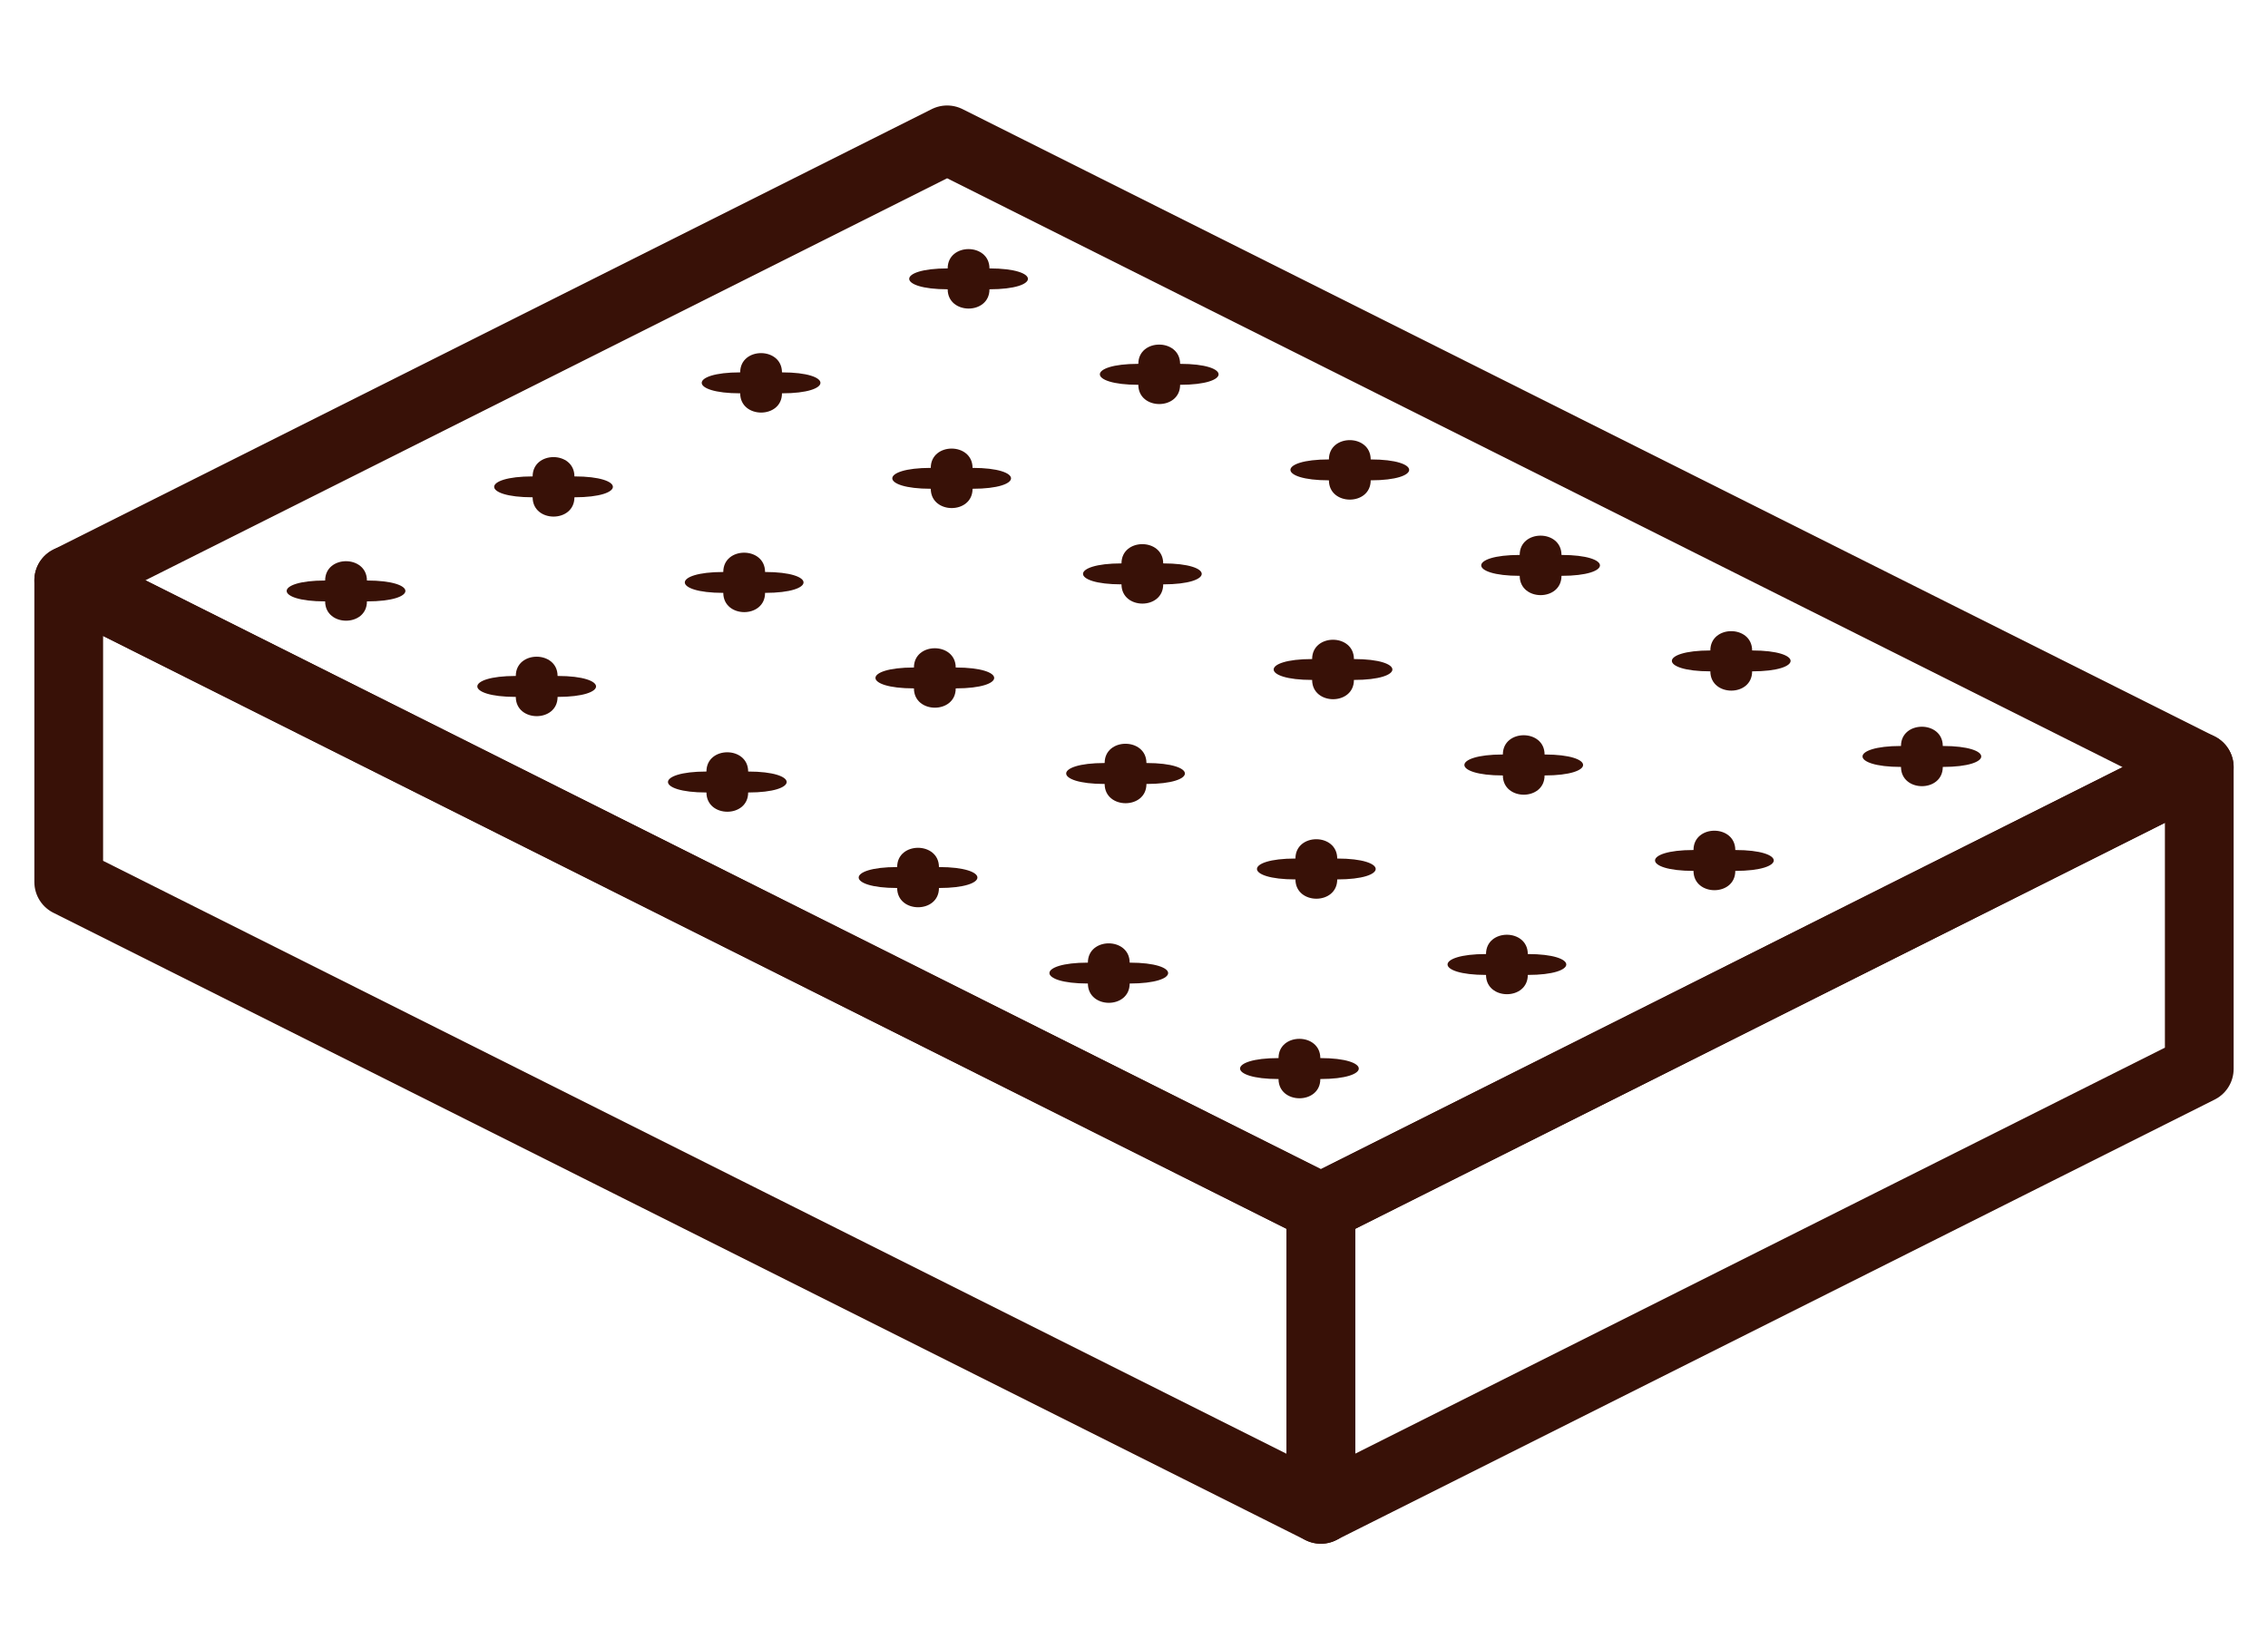
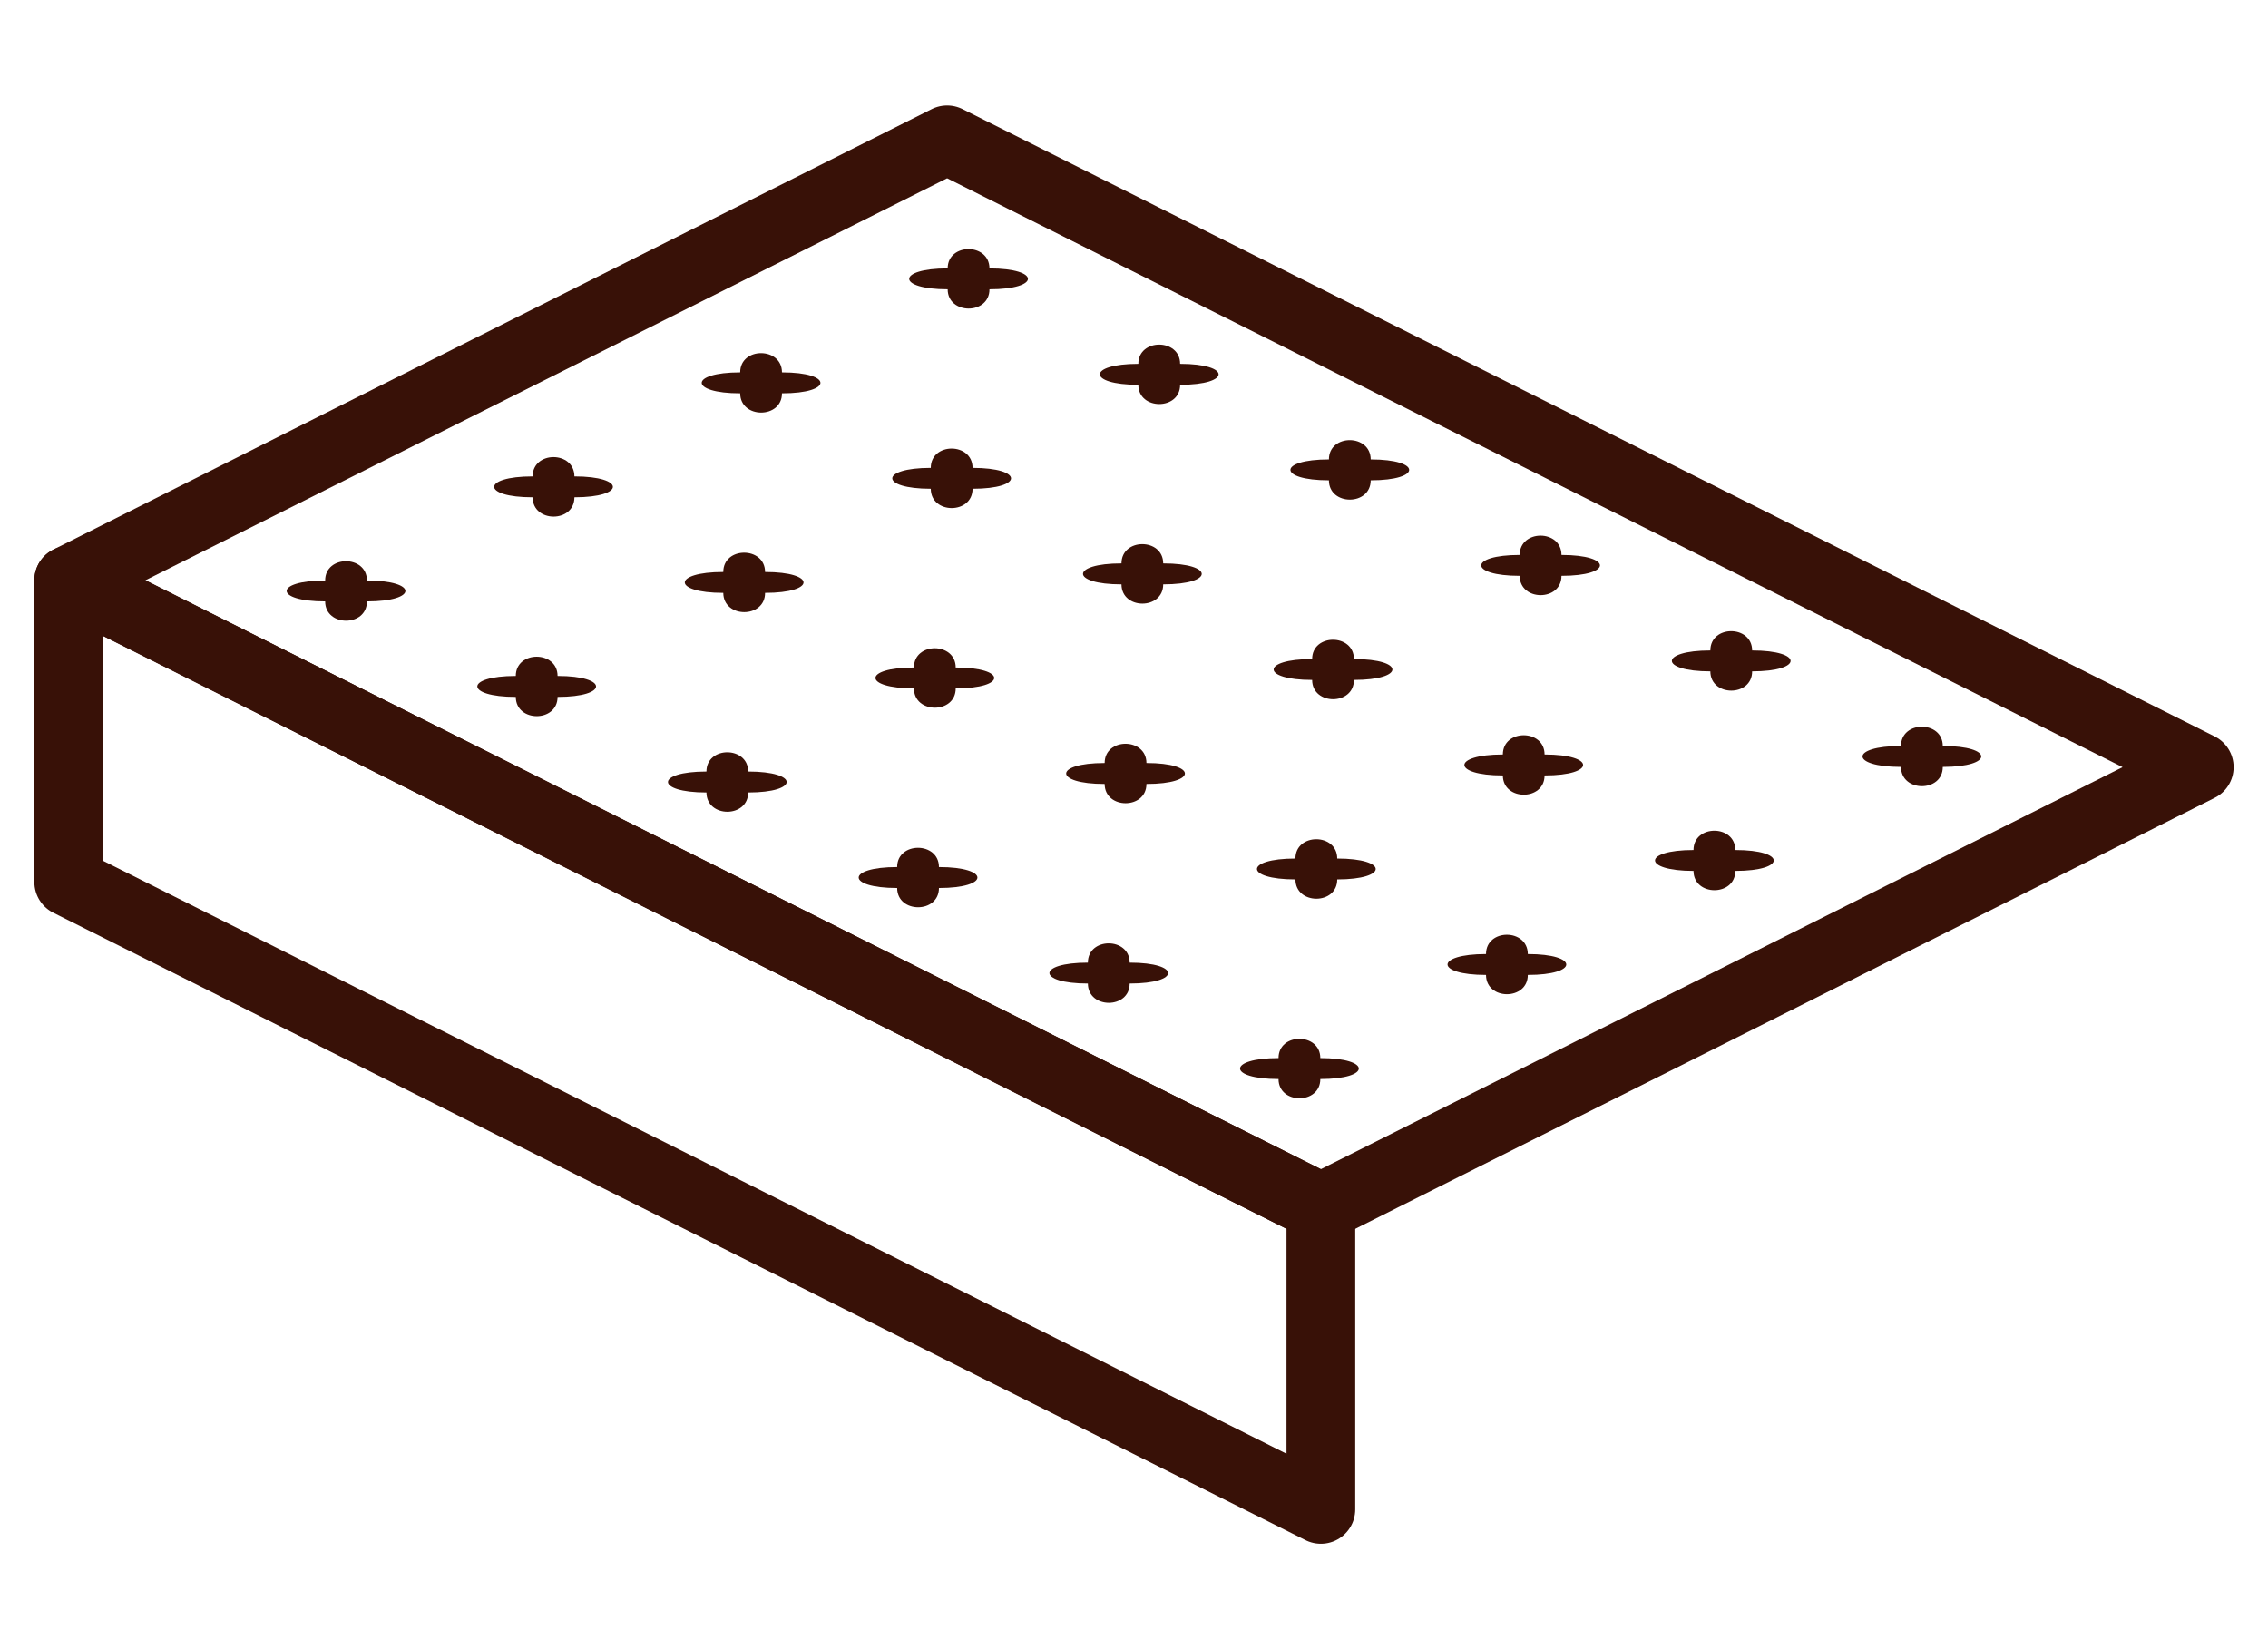
<svg xmlns="http://www.w3.org/2000/svg" width="33" height="24" viewBox="0 0 33 24" fill="none">
  <path d="M19.219 17.574L1 8.445L13.781 2.035L32 11.164L19.219 17.574Z" stroke="#381107" stroke-linejoin="round" />
  <path d="M1 8.445V12.836L19.219 21.966V17.574L1 8.445Z" stroke="#381107" stroke-linejoin="round" />
-   <path d="M32 11.164V15.555L19.219 21.965V17.574L32 11.164Z" stroke="#381107" stroke-linejoin="round" />
  <path d="M5.339 8.448C6.085 8.448 6.086 8.752 5.339 8.752C5.339 9.127 4.732 9.126 4.731 8.752C3.985 8.752 3.984 8.448 4.731 8.448C4.731 8.073 5.338 8.074 5.339 8.448Z" fill="#381107" />
  <path d="M8.358 6.933C9.104 6.933 9.105 7.237 8.358 7.237C8.358 7.612 7.751 7.611 7.75 7.237C7.004 7.237 7.003 6.933 7.75 6.933C7.75 6.558 8.357 6.559 8.358 6.933Z" fill="#381107" />
  <path d="M11.378 5.419C12.124 5.419 12.125 5.724 11.378 5.724C11.378 6.098 10.771 6.097 10.77 5.724C10.024 5.724 10.023 5.419 10.77 5.419C10.77 5.045 11.377 5.046 11.378 5.419Z" fill="#381107" />
  <path d="M14.397 3.906C15.143 3.906 15.144 4.21 14.397 4.21C14.397 4.585 13.79 4.583 13.789 4.21C13.043 4.21 13.042 3.906 13.789 3.906C13.789 3.531 14.396 3.532 14.397 3.906Z" fill="#381107" />
  <path d="M8.113 9.837C8.859 9.837 8.86 10.142 8.113 10.142C8.113 10.516 7.506 10.515 7.505 10.142C6.759 10.142 6.758 9.837 7.505 9.837C7.505 9.463 8.112 9.464 8.113 9.837Z" fill="#381107" />
  <path d="M11.132 8.324C11.878 8.324 11.879 8.628 11.132 8.628C11.132 9.002 10.526 9.001 10.524 8.628C9.778 8.628 9.777 8.324 10.524 8.324C10.524 7.949 11.131 7.95 11.132 8.324Z" fill="#381107" />
  <path d="M14.151 6.809C14.897 6.809 14.898 7.113 14.151 7.113C14.151 7.488 13.544 7.487 13.543 7.113C12.797 7.113 12.796 6.809 13.543 6.809C13.543 6.434 14.15 6.435 14.151 6.809Z" fill="#381107" />
  <path d="M17.171 5.295C17.917 5.295 17.918 5.6 17.171 5.6C17.171 5.974 16.564 5.973 16.563 5.6C15.817 5.6 15.816 5.295 16.563 5.295C16.563 4.921 17.17 4.922 17.171 5.295Z" fill="#381107" />
  <path d="M10.886 11.228C11.633 11.228 11.633 11.533 10.886 11.533C10.886 11.907 10.28 11.906 10.279 11.533C9.533 11.533 9.532 11.228 10.279 11.228C10.279 10.854 10.885 10.855 10.886 11.228Z" fill="#381107" />
  <path d="M13.906 9.714C14.652 9.714 14.653 10.018 13.906 10.018C13.906 10.393 13.299 10.392 13.298 10.018C12.552 10.018 12.551 9.714 13.298 9.714C13.298 9.34 13.905 9.341 13.906 9.714Z" fill="#381107" />
  <path d="M16.925 8.199C17.672 8.199 17.673 8.504 16.925 8.504C16.925 8.878 16.319 8.877 16.318 8.504C15.572 8.504 15.571 8.199 16.318 8.199C16.318 7.825 16.924 7.826 16.925 8.199Z" fill="#381107" />
  <path d="M19.944 6.686C20.69 6.686 20.691 6.99 19.944 6.99C19.944 7.365 19.337 7.364 19.336 6.99C18.59 6.99 18.589 6.686 19.336 6.686C19.336 6.311 19.943 6.312 19.944 6.686Z" fill="#381107" />
  <path d="M13.662 12.618C14.408 12.618 14.409 12.923 13.662 12.923C13.662 13.297 13.055 13.296 13.054 12.923C12.308 12.923 12.307 12.618 13.054 12.618C13.054 12.244 13.661 12.245 13.662 12.618Z" fill="#381107" />
  <path d="M16.681 11.104C17.427 11.104 17.428 11.409 16.681 11.409C16.681 11.783 16.074 11.782 16.073 11.409C15.327 11.409 15.326 11.104 16.073 11.104C16.073 10.73 16.68 10.731 16.681 11.104Z" fill="#381107" />
  <path d="M19.7 9.591C20.446 9.591 20.447 9.895 19.7 9.895C19.7 10.27 19.093 10.268 19.092 9.895C18.346 9.895 18.345 9.591 19.092 9.591C19.092 9.216 19.699 9.217 19.7 9.591Z" fill="#381107" />
  <path d="M22.72 8.076C23.466 8.076 23.467 8.38 22.72 8.38C22.72 8.755 22.113 8.754 22.112 8.38C21.366 8.38 21.365 8.076 22.112 8.076C22.112 7.701 22.719 7.702 22.72 8.076Z" fill="#381107" />
  <path d="M16.437 14.009C17.183 14.009 17.184 14.313 16.437 14.313C16.437 14.688 15.831 14.687 15.829 14.313C15.084 14.313 15.082 14.009 15.829 14.009C15.829 13.634 16.436 13.636 16.437 14.009Z" fill="#381107" />
  <path d="M19.457 12.494C20.203 12.494 20.204 12.798 19.457 12.798C19.457 13.173 18.85 13.172 18.849 12.798C18.103 12.798 18.102 12.494 18.849 12.494C18.849 12.119 19.456 12.12 19.457 12.494Z" fill="#381107" />
  <path d="M22.474 10.98C23.221 10.98 23.222 11.285 22.474 11.285C22.474 11.659 21.868 11.658 21.867 11.285C21.121 11.285 21.12 10.98 21.867 10.98C21.867 10.606 22.474 10.607 22.474 10.98Z" fill="#381107" />
  <path d="M25.494 9.466C26.24 9.466 26.241 9.77 25.494 9.77C25.494 10.145 24.887 10.143 24.886 9.77C24.14 9.77 24.139 9.466 24.886 9.466C24.886 9.091 25.493 9.092 25.494 9.466Z" fill="#381107" />
  <path d="M19.211 15.398C19.957 15.398 19.958 15.703 19.211 15.703C19.211 16.077 18.604 16.076 18.603 15.703C17.857 15.703 17.856 15.398 18.603 15.398C18.603 15.024 19.21 15.025 19.211 15.398Z" fill="#381107" />
  <path d="M22.23 13.884C22.976 13.884 22.977 14.188 22.23 14.188C22.23 14.562 21.623 14.562 21.622 14.188C20.876 14.188 20.875 13.884 21.622 13.884C21.622 13.509 22.229 13.51 22.23 13.884Z" fill="#381107" />
  <path d="M25.249 12.37C25.995 12.37 25.996 12.674 25.249 12.674C25.249 13.049 24.642 13.048 24.641 12.674C23.895 12.674 23.894 12.37 24.641 12.37C24.641 11.995 25.248 11.996 25.249 12.37Z" fill="#381107" />
  <path d="M28.268 10.856C29.014 10.856 29.015 11.161 28.268 11.161C28.268 11.535 27.661 11.534 27.66 11.161C26.914 11.161 26.913 10.856 27.66 10.856C27.66 10.482 28.267 10.483 28.268 10.856Z" fill="#381107" />
</svg>